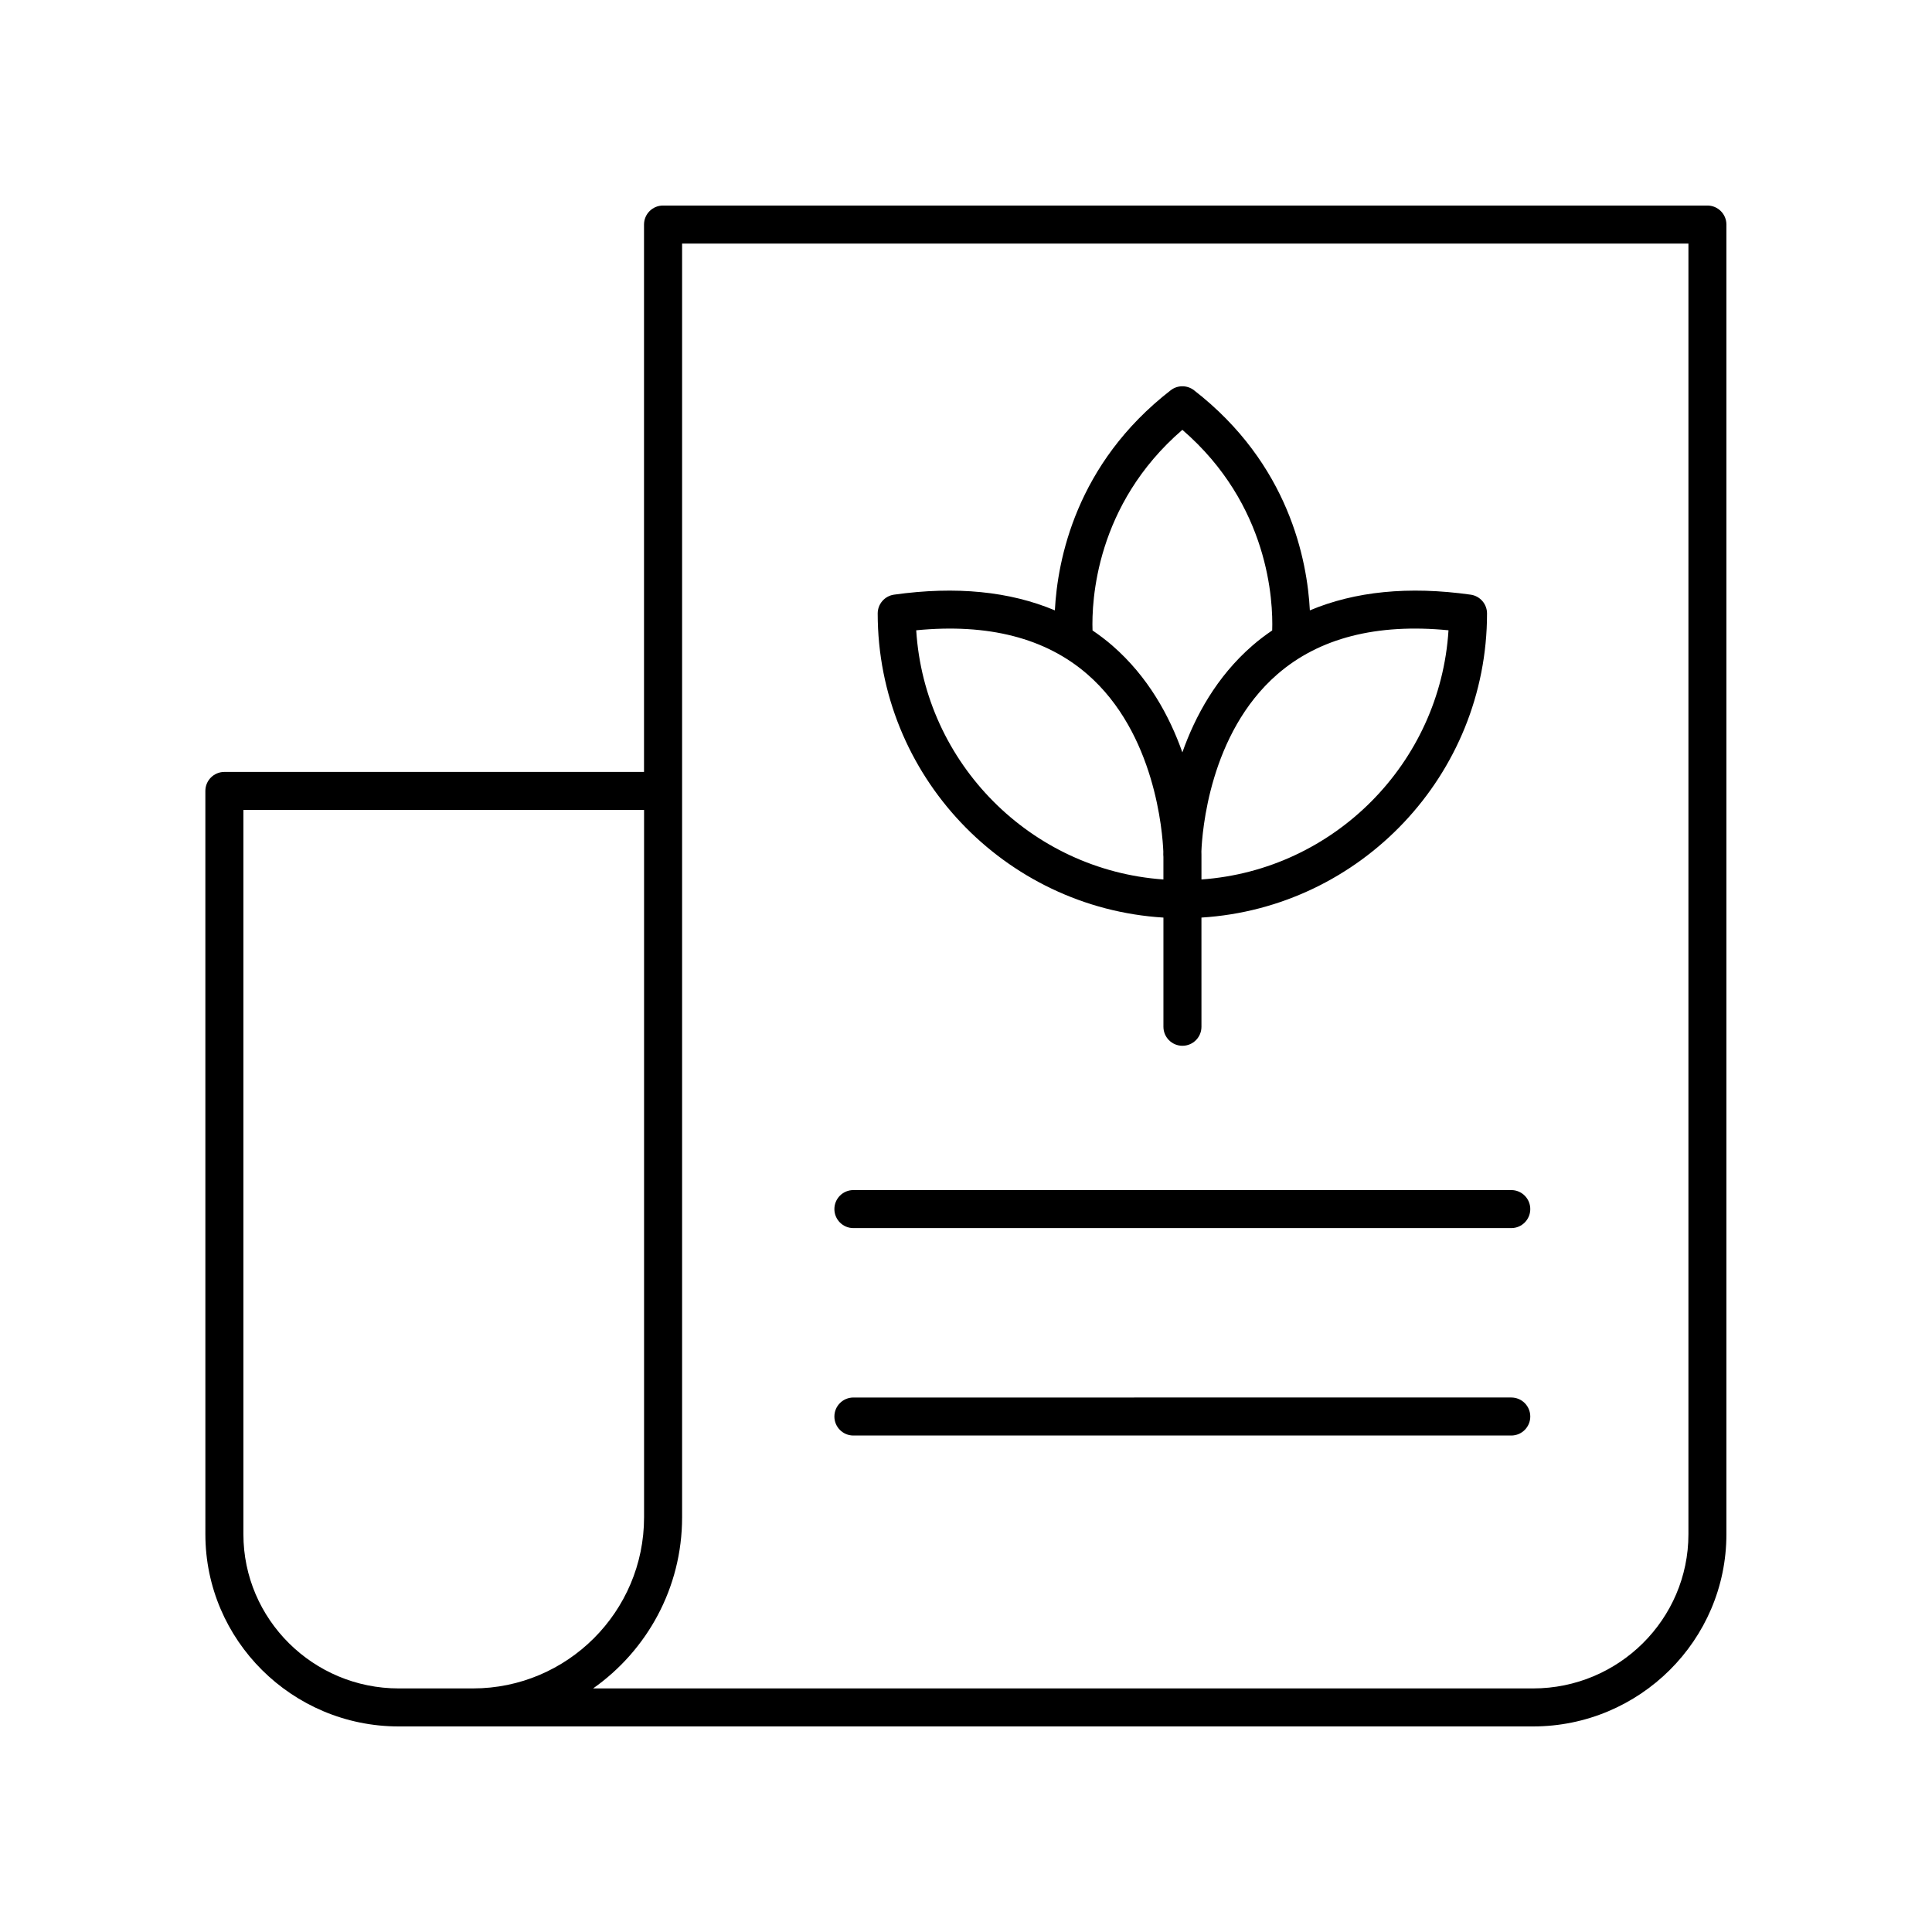
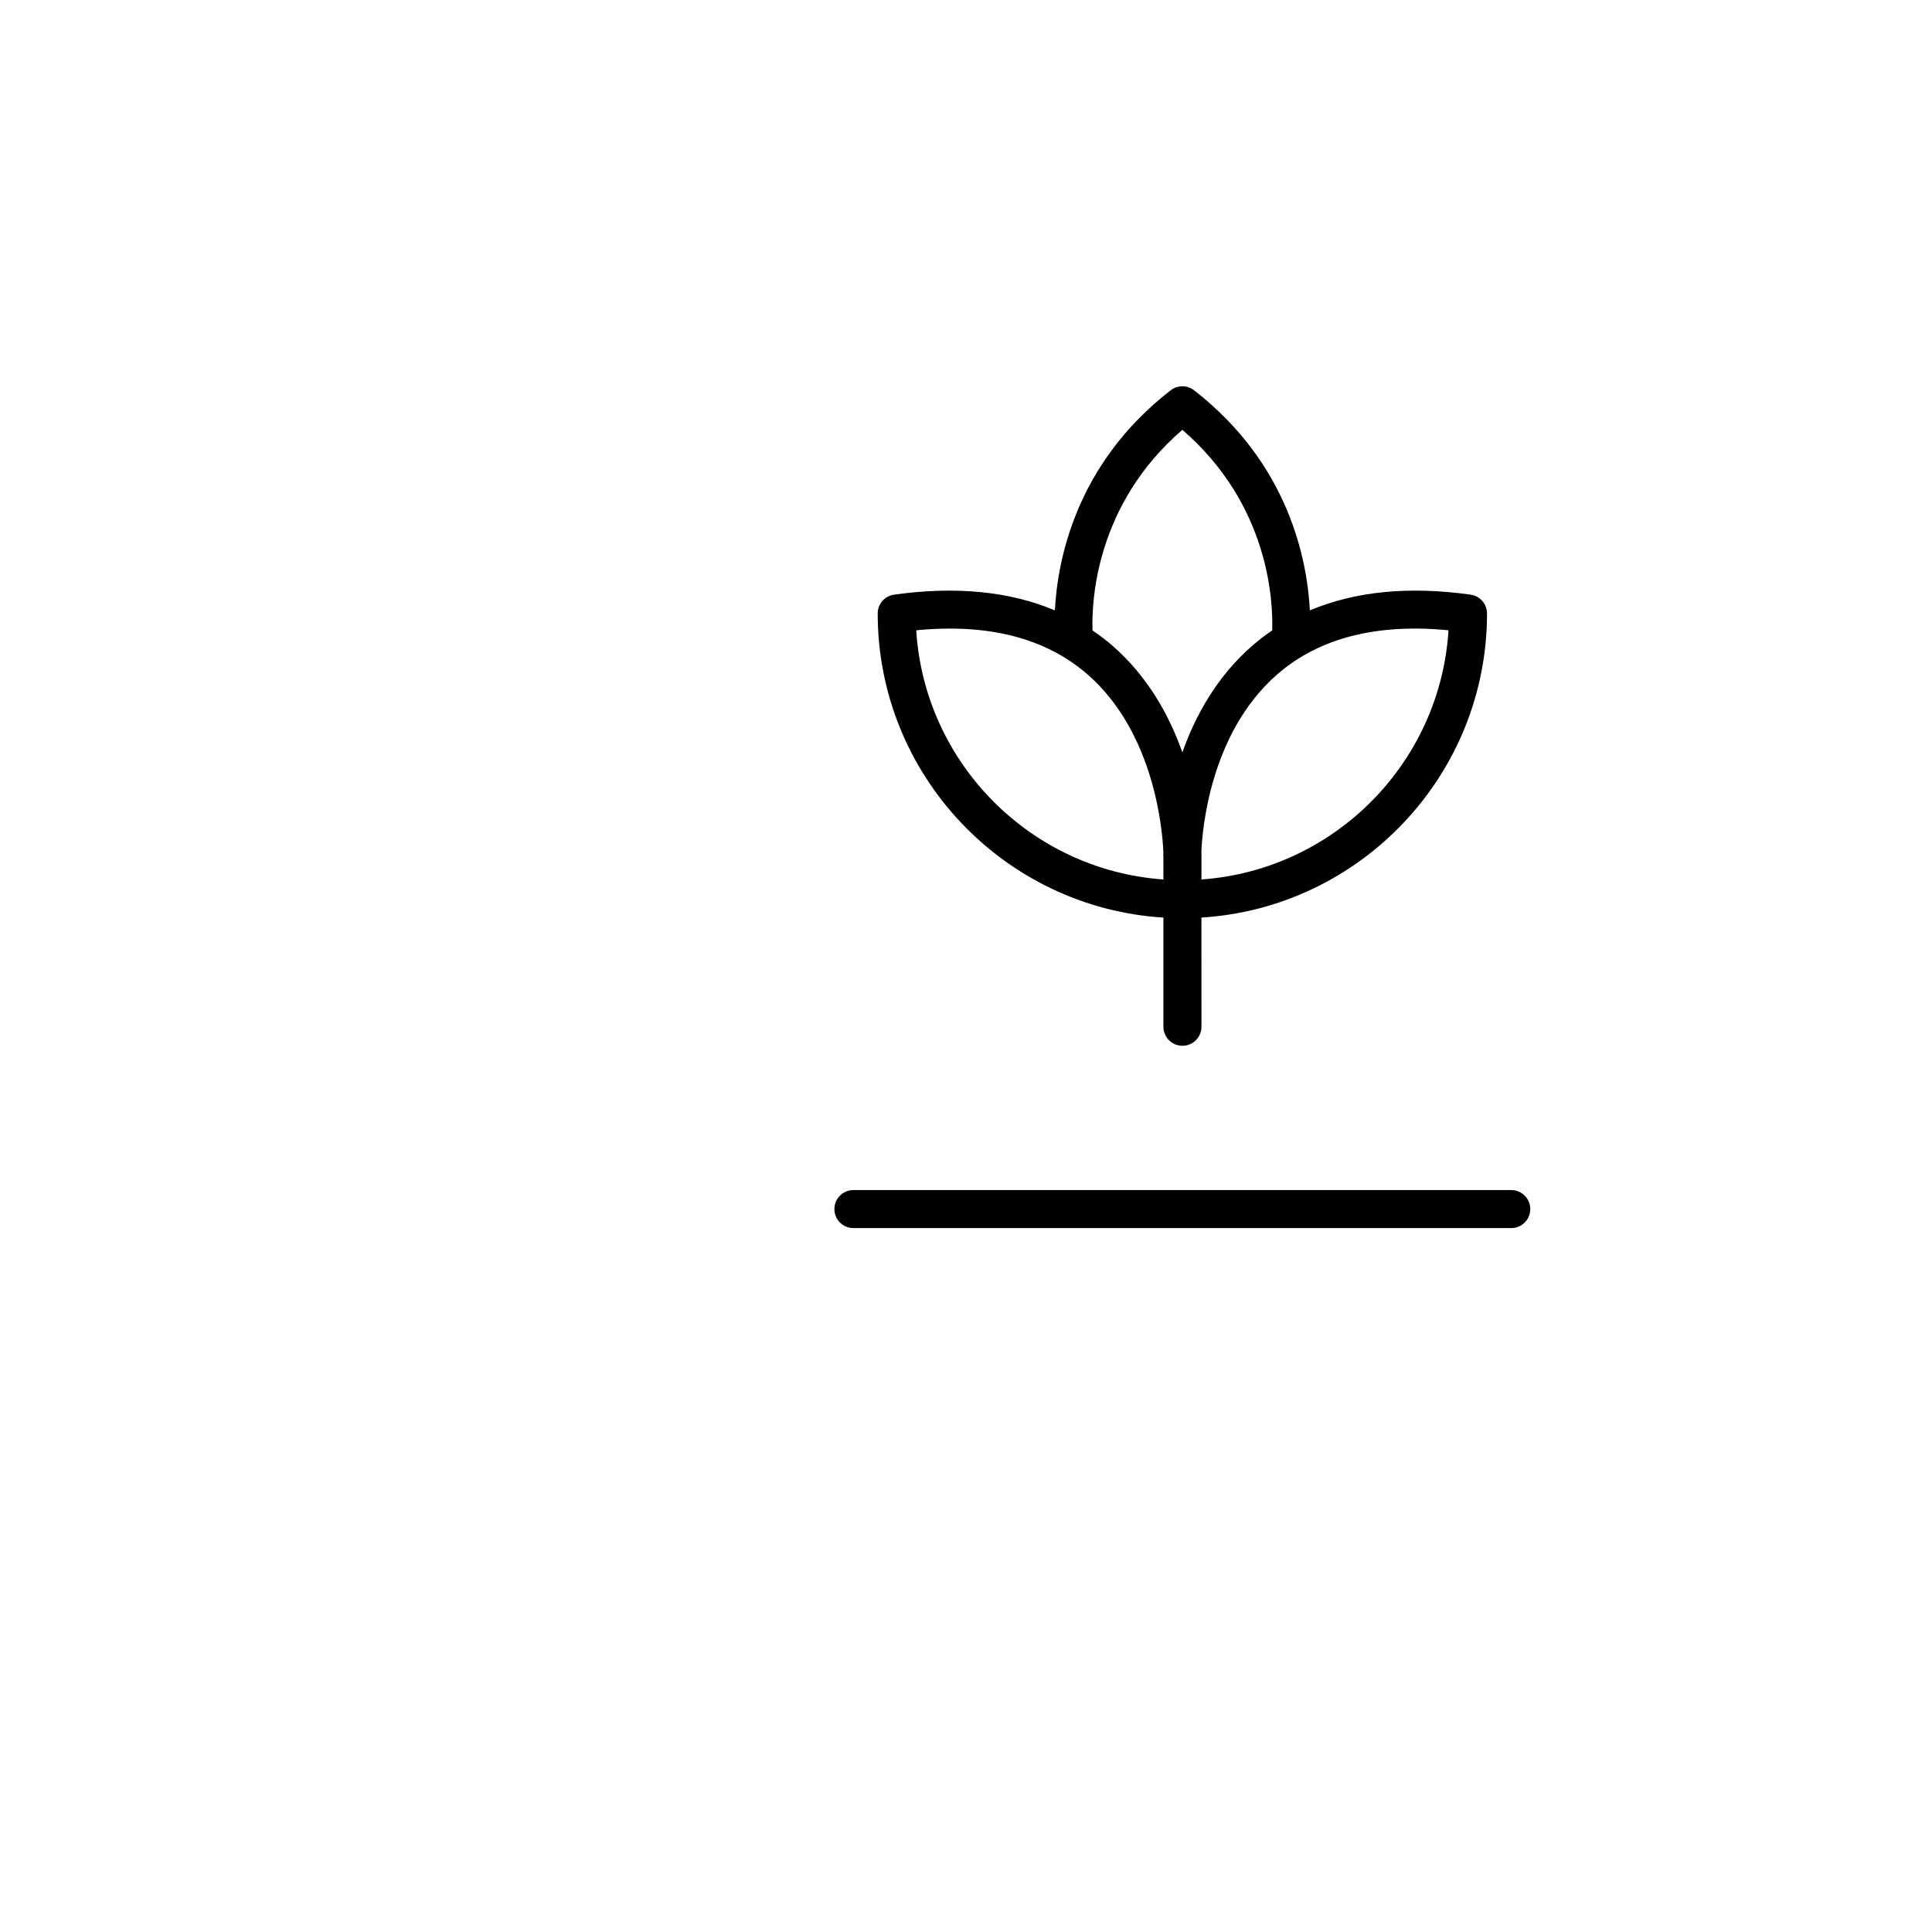
<svg xmlns="http://www.w3.org/2000/svg" fill="#000000" width="800px" height="800px" version="1.1" viewBox="144 144 512 512">
  <g>
    <path d="m452.32 387.17v28.934c0 2.785 2.254 5.039 5.039 5.039 2.781 0 5.039-2.254 5.039-5.039l-0.004-28.938c42.176-2.617 75.684-37.762 75.684-80.586 0-2.508-1.852-4.641-4.336-4.988-16.461-2.32-30.688-0.855-42.617 4.16-0.688-13.219-5.504-38.809-30.703-58.332-1.816-1.406-4.356-1.406-6.168 0-25.199 19.523-30.016 45.113-30.703 58.332-11.93-5.016-26.152-6.477-42.617-4.164-2.488 0.348-4.336 2.481-4.336 4.988 0 42.844 33.531 77.992 75.723 80.594zm75.547-76.137c-2.203 35.227-30.328 63.535-65.469 66.035v-6.582c0-0.109-0.004-0.398-0.016-0.852 0.195-5.043 2.09-31.262 20.117-46.934 11.062-9.617 26.32-13.531 45.367-11.668zm-70.531-53.125c23.035 19.879 24.066 45.477 23.809 53.164-1.82 1.238-3.582 2.57-5.258 4.027-9.48 8.242-15.152 18.691-18.547 28.289-3.394-9.598-9.066-20.051-18.547-28.289-1.676-1.457-3.441-2.789-5.262-4.027-0.258-7.695 0.777-33.289 23.805-53.164zm-25.207 64.75c18.031 15.625 19.965 42.043 20.164 47.012-0.012 0.434-0.012 0.715-0.012 0.816 0 0.207 0.012 0.414 0.035 0.613v5.969c-35.164-2.477-63.305-30.801-65.508-66.035 19.027-1.859 34.258 2.035 45.32 11.625z" />
-     <path d="m596.48 198.47h-276.77c-2.781 0-5.039 2.254-5.039 5.039v145.06h-111.21c-2.781 0-5.039 2.254-5.039 5.039l0.004 196.98c0 28.082 22.988 50.934 51.25 50.934h300.59c28.258 0 51.25-22.852 51.25-50.934v-347.08c0-2.785-2.258-5.039-5.039-5.039zm-346.8 392.98c-22.703 0-41.176-18.328-41.176-40.855v-191.95h106.18v187.46c0 25.004-20.344 45.344-45.344 45.344zm341.77-40.855c0 22.527-18.469 40.855-41.172 40.855h-249.1c14.254-10.035 23.586-26.621 23.586-45.344v-337.55h266.69z" />
    <path d="m370.16 469.46h174.34c2.781 0 5.039-2.254 5.039-5.039 0-2.785-2.254-5.039-5.039-5.039h-174.34c-2.781 0-5.039 2.254-5.039 5.039 0.004 2.785 2.258 5.039 5.039 5.039z" />
-     <path d="m370.16 524.43h174.34c2.781 0 5.039-2.254 5.039-5.039 0-2.785-2.254-5.039-5.039-5.039l-174.34 0.004c-2.781 0-5.039 2.254-5.039 5.039 0.004 2.785 2.258 5.035 5.039 5.035z" />
  </g>
</svg>